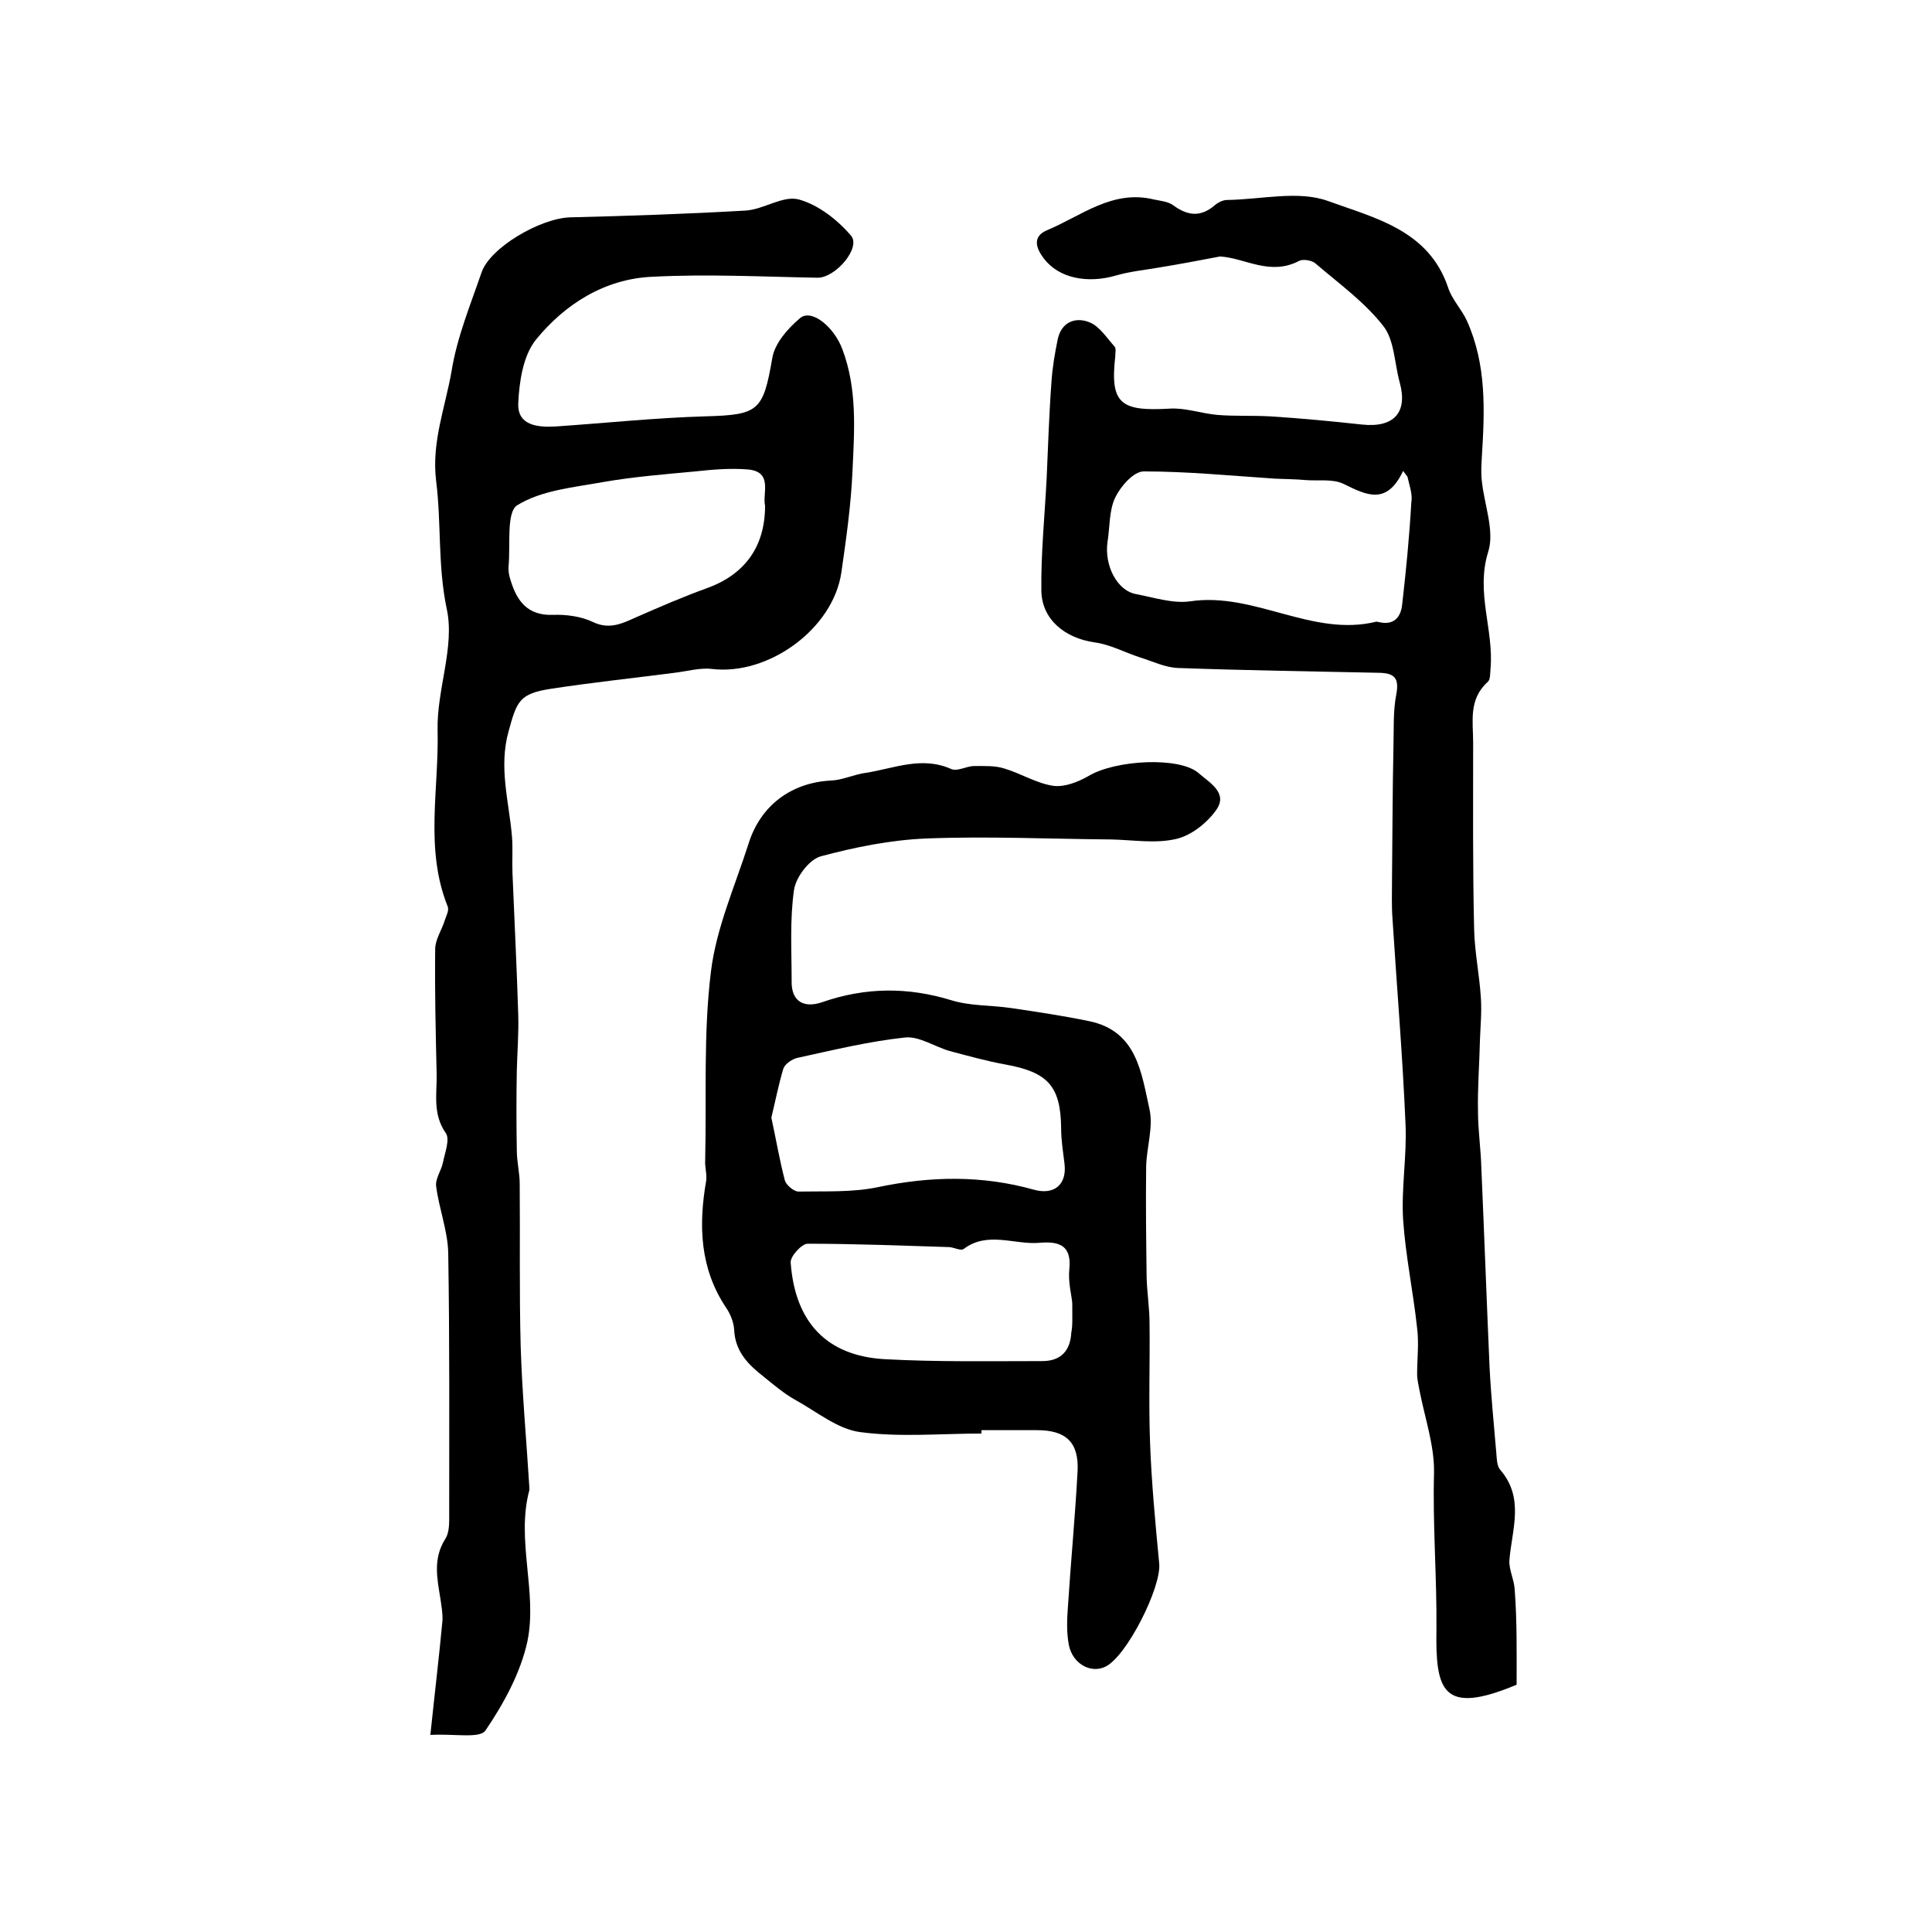
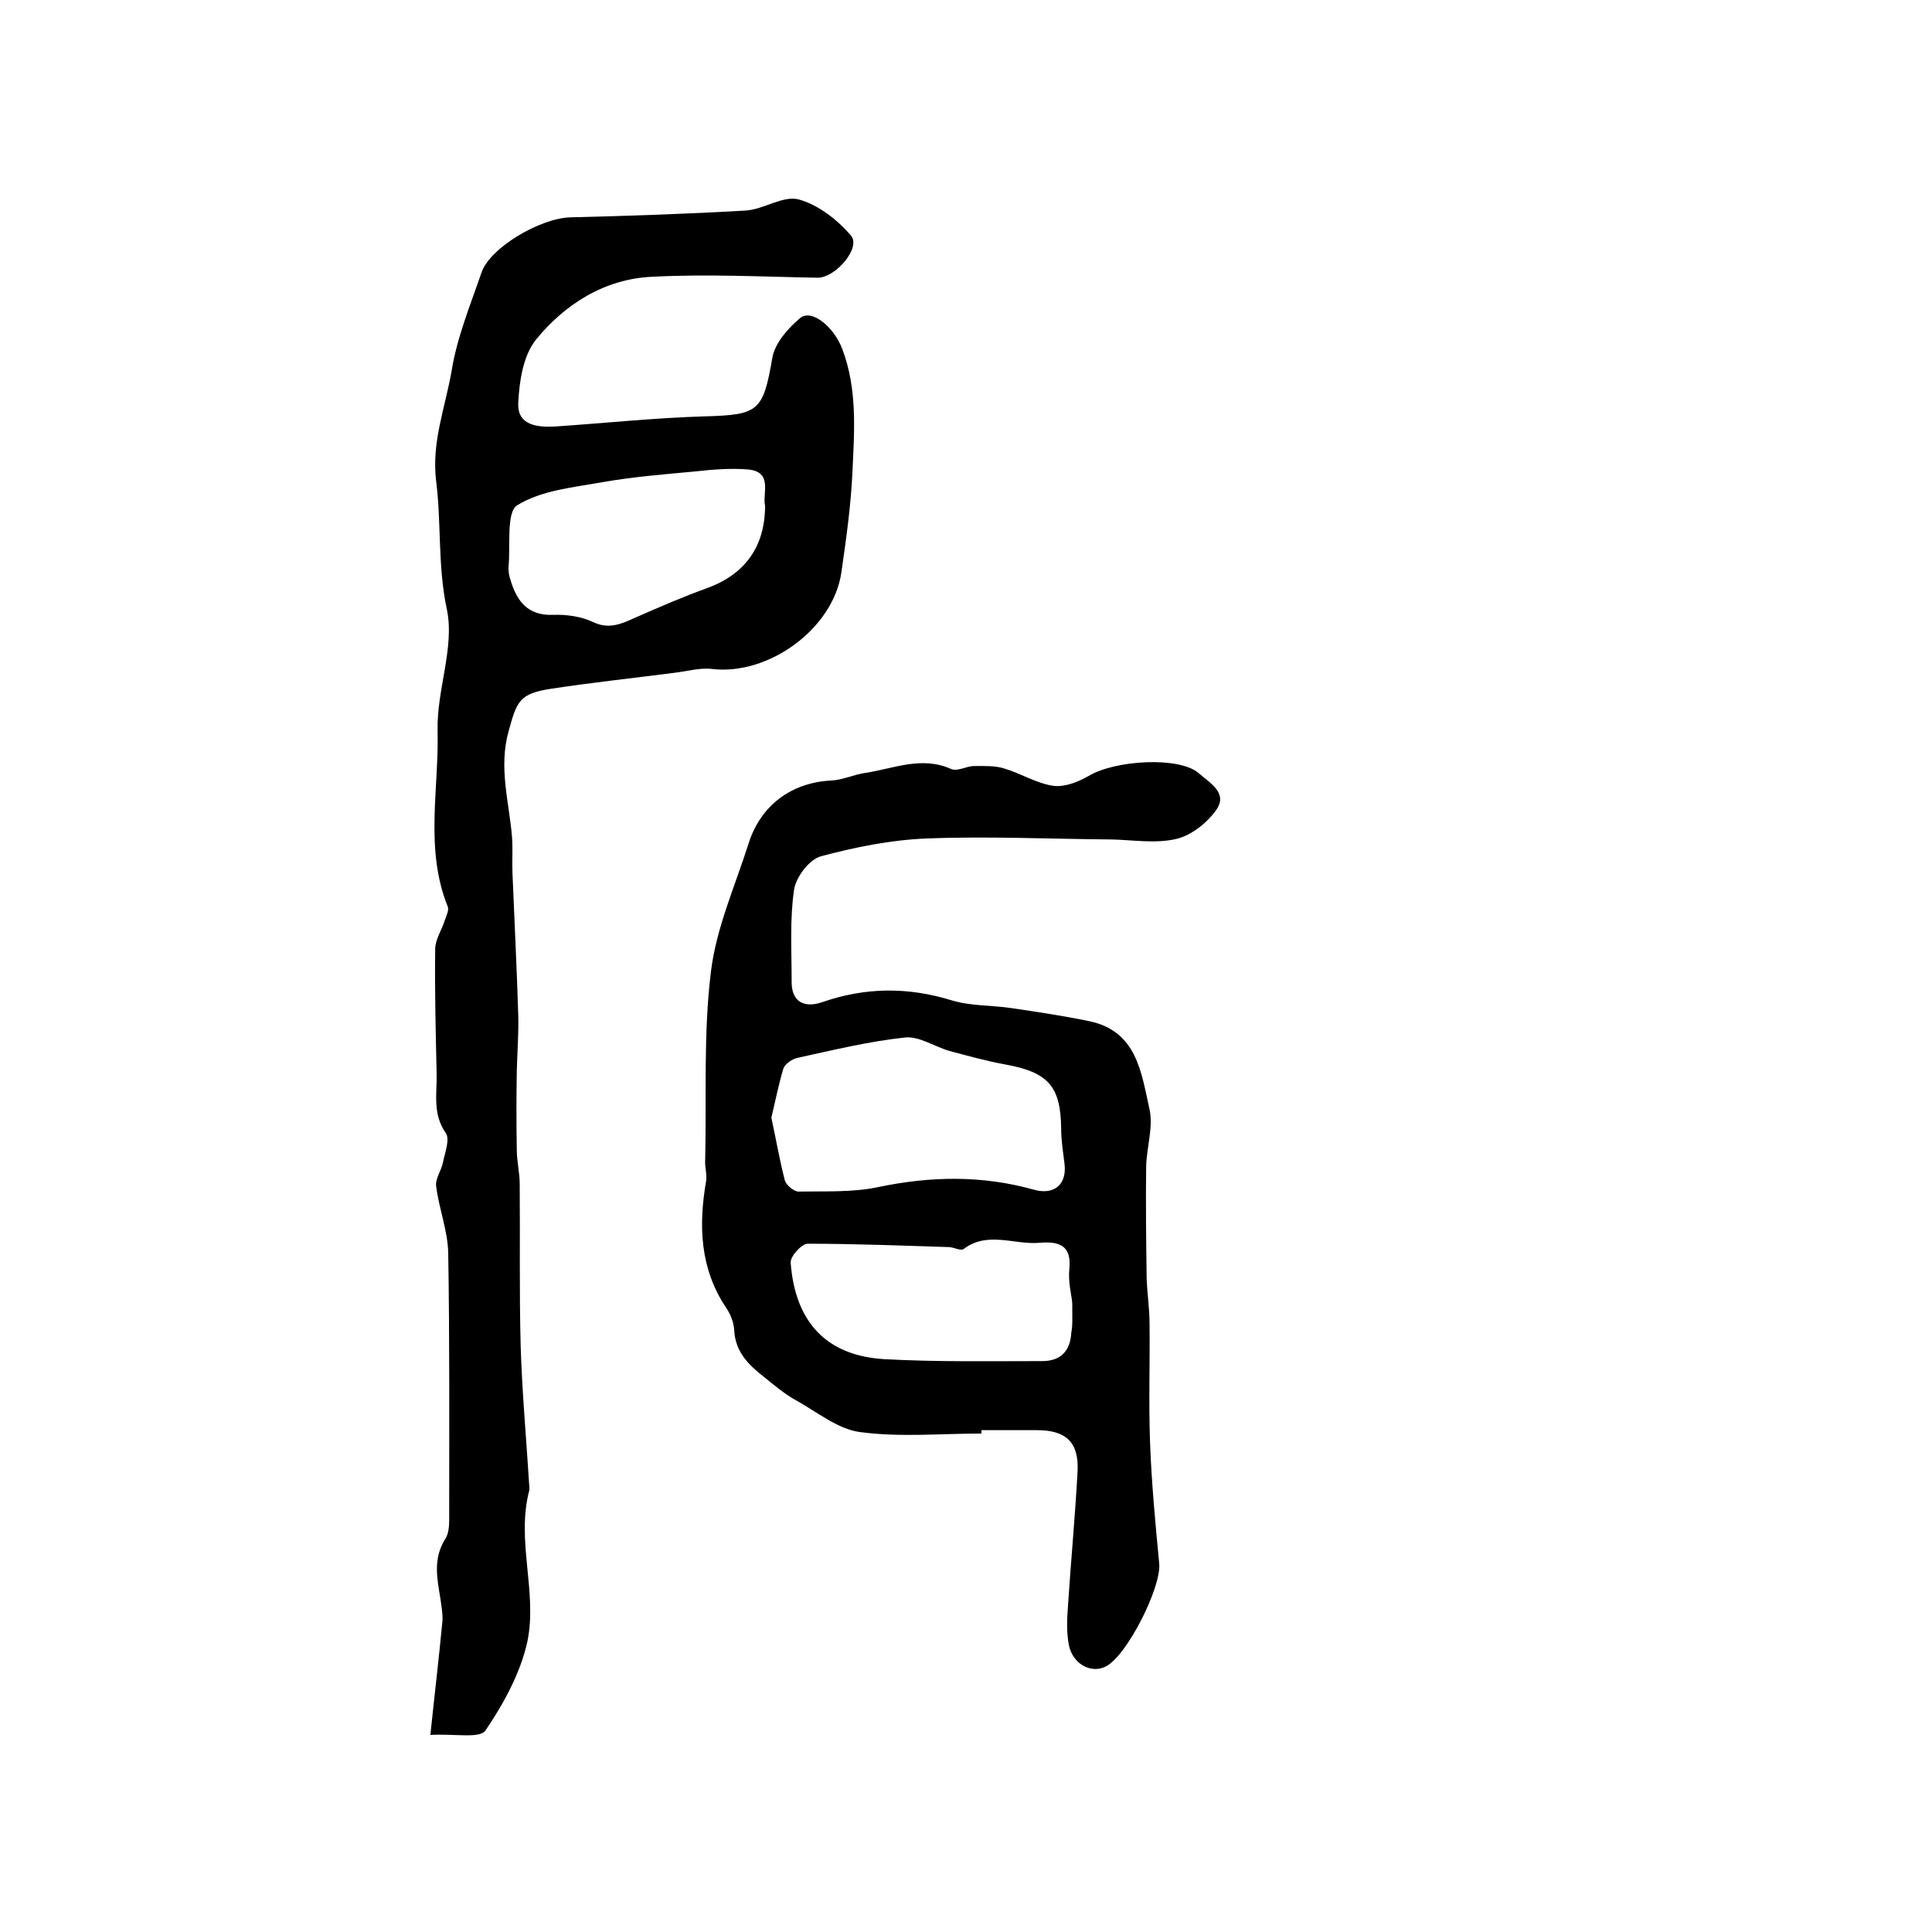
<svg xmlns="http://www.w3.org/2000/svg" version="1.1" id="图层_1" x="0px" y="0px" viewBox="0 0 400 400" style="enable-background:new 0 0 400 400;" xml:space="preserve">
  <style type="text/css">
	.st0{fill:#FFFFFF;}
</style>
  <g>
    <path d="M89.1,359.2c0.9-8.6,1.8-16.1,2.5-23.6c0.1-1.5-0.2-3-0.4-4.5c-0.7-4.3-1.6-8.4,1-12.5c0.9-1.4,0.8-3.5,0.8-5.3   c0-18,0.1-35.9-0.2-53.9c-0.1-4.6-1.9-9.1-2.5-13.8c-0.2-1.6,1.1-3.3,1.4-4.9c0.4-2,1.5-4.8,0.6-6.1c-2.8-4-1.8-8.2-1.9-12.4   c-0.2-8.6-0.4-17.1-0.3-25.7c0-2,1.4-4,2-6c0.3-0.9,0.9-2,0.6-2.8c-4.8-11.9-1.8-24.3-2.1-36.5c-0.2-8.4,3.6-17.3,1.9-25.1   c-1.9-9-1.1-17.8-2.2-26.5c-1-8,1.9-15.3,3.2-22.8c1.1-6.9,3.9-13.7,6.2-20.4c1.8-5.2,12.2-11.2,18.3-11.4   c12.1-0.3,24.2-0.7,36.3-1.4c3.8-0.2,7.8-3.2,11.1-2.3c4,1.1,8,4.2,10.8,7.5c2.1,2.5-3.2,8.7-6.9,8.7c-11.4-0.2-22.8-0.8-34.2-0.2   c-9.9,0.4-18.2,5.7-24.2,13.1c-2.6,3.3-3.4,8.6-3.6,13.1c-0.2,4.6,4,5,7.7,4.8c10.3-0.7,20.7-1.8,31-2.1c11.1-0.3,12-1.1,13.9-12.1   c0.5-3,3.2-6.1,5.7-8.2c2.4-2.1,7.1,1.8,8.8,6.4c3.1,8.2,2.5,16.7,2.1,25.2c-0.3,7-1.3,14-2.3,21c-1.7,11.7-15.1,21.4-26.8,20   c-2.5-0.3-5.2,0.5-7.8,0.8c-8.5,1.1-17,2-25.5,3.3c-6.6,1-7.1,2.6-8.8,8.8c-2.1,7.5,0.1,14.6,0.7,21.8c0.2,2.5,0,5,0.1,7.5   c0.4,9.8,0.9,19.7,1.2,29.5c0.1,3.8-0.2,7.6-0.3,11.4c-0.1,5.5-0.1,11.1,0,16.6c0,2.3,0.6,4.6,0.6,6.9c0.1,11.2-0.1,22.4,0.2,33.6   c0.3,9.8,1.2,19.5,1.8,29.3c0,0.2,0,0.3,0,0.5c-2.8,10.4,1.7,21.1-0.4,31.3c-1.4,6.5-4.9,12.9-8.7,18.5   C99.3,360,94,358.9,89.1,359.2z M158.4,104.7c-0.6-2.5,1.7-7-3.5-7.5c-3.6-0.3-7.3,0-10.9,0.4c-6.4,0.6-12.8,1.1-19.1,2.2   c-6.1,1.1-12.8,1.7-17.8,4.8c-2.3,1.4-1.4,8.2-1.8,12.6c-0.1,1,0.1,2,0.4,2.9c1.3,4.3,3.5,7.4,8.8,7.2c2.7-0.1,5.8,0.3,8.3,1.5   c3.4,1.6,6,0.3,8.9-1c4.8-2.1,9.6-4.2,14.6-6C154.1,119,158.4,113.3,158.4,104.7z" />
-     <path d="M314,348.8c-15.5,6.5-16.8,1.1-16.6-11.5c0.1-10.8-0.8-21.6-0.5-32.4c0.1-5.6-1.9-11.3-3-17c-0.2-1.1-0.5-2.3-0.5-3.4   c0-3.2,0.4-6.4,0-9.5c-0.8-7.5-2.4-15-2.9-22.5c-0.4-6.5,0.8-13.2,0.5-19.7c-0.6-14.2-1.8-28.4-2.7-42.6c-0.2-2.6-0.1-5.3-0.1-8   c0.1-9.2,0.1-18.4,0.3-27.6c0.1-3.7-0.1-7.4,0.6-10.9c0.6-3.3-0.4-4.3-3.4-4.4c-13.9-0.3-27.9-0.5-41.8-1c-2.7-0.1-5.3-1.4-7.9-2.2   c-3.1-1-6.2-2.7-9.4-3.1c-6.1-0.9-10.9-4.7-11-10.7c-0.1-7.7,0.7-15.5,1.1-23.3c0.3-6.7,0.5-13.3,1-20c0.2-3,0.7-5.9,1.3-8.8   c0.8-3.6,3.7-4.6,6.5-3.5c2.1,0.8,3.6,3.2,5.3,5.1c0.3,0.4,0.1,1.3,0.1,2c-1.1,9.8,1.1,11.4,11.3,10.8c3.2-0.2,6.5,1,9.8,1.3   c3.6,0.3,7.3,0.1,10.9,0.3c6.4,0.4,12.7,1,19.1,1.7c6.6,0.7,9.5-2.5,7.8-8.7c-1.1-4-1.1-8.8-3.4-11.7c-3.9-5-9.2-8.8-14.1-13   c-0.7-0.6-2.5-0.9-3.3-0.5c-6.1,3.2-11.2-0.6-16.4-0.9c-4.2,0.8-8.4,1.6-12.7,2.3c-2.9,0.5-5.9,0.8-8.7,1.6   c-6.1,1.8-12,0.6-15.1-3.5c-1.6-2.1-2.4-4.5,0.6-5.8c7.2-3,13.6-8.5,22.2-6.4c1.4,0.3,2.9,0.4,4,1.2c3,2.2,5.7,2.5,8.6,0   c0.7-0.6,1.7-1.1,2.6-1.1c7-0.1,14.7-2,20.8,0.2c9.6,3.5,20.9,6,24.9,17.9c0.8,2.5,2.8,4.5,3.9,6.9c4.1,9.1,3.7,18.6,3.1,28.2   c-0.1,1.7-0.2,3.3,0,5c0.5,4.9,2.7,10.4,1.3,14.7c-2.6,8.4,1.2,16.1,0.5,24.1c-0.1,1,0,2.3-0.6,2.8c-4,3.6-3,8.2-3,12.6   c0,12.8-0.1,25.7,0.2,38.5c0.1,4.8,1.1,9.5,1.4,14.3c0.2,3-0.1,6-0.2,8.9c-0.1,4.8-0.5,9.7-0.4,14.5c0,4,0.6,7.9,0.7,11.9   c0.6,13.7,1.1,27.5,1.7,41.2c0.3,5.9,0.9,11.9,1.4,17.8c0.1,1.1,0.1,2.6,0.8,3.4c5.1,5.9,2.4,12.4,1.9,18.8c-0.1,1.9,1,4,1.1,6   C314.1,335.6,314,342.3,314,348.8z M291.4,98.7c-0.3-0.4-0.6-0.8-0.9-1.2c-3.4,7.2-7.6,5-12.3,2.7c-2.2-1.1-5.2-0.6-7.8-0.8   c-2.1-0.2-4.3-0.2-6.4-0.3c-9.1-0.6-18.1-1.5-27.2-1.5c-2.1,0-4.8,3.1-5.9,5.4c-1.3,2.7-1.1,6.1-1.6,9.2c-0.7,4.9,2,10.1,5.9,10.8   c3.7,0.7,7.6,2,11.2,1.5c13.3-2,25.3,7.5,38.6,4.2c0.1,0,0.3,0.1,0.5,0.1c3,0.7,4.5-0.9,4.8-3.6c0.8-7,1.5-14.1,1.9-21.2   C292.5,102.4,291.8,100.5,291.4,98.7z" />
    <path d="M203.2,296.8c-8.4,0-16.9,0.8-25.1-0.3c-4.7-0.6-9.1-4.3-13.5-6.7c-2.3-1.3-4.3-3-6.4-4.7c-3.2-2.5-6-5.2-6.2-9.8   c-0.1-1.6-0.8-3.3-1.7-4.6c-5.4-8.1-5.7-17-4.1-26.2c0.2-1.4-0.3-2.9-0.2-4.3c0.3-13.1-0.4-26.2,1.2-39.1c1.1-9,5-17.7,7.8-26.5   c2.5-7.9,8.9-12.6,17.1-13c2.4-0.1,4.8-1.3,7.2-1.6c5.8-0.9,11.5-3.5,17.6-0.8c1.3,0.6,3.2-0.6,4.8-0.6c2.1,0,4.3-0.1,6.2,0.5   c3.4,1,6.7,3.1,10.2,3.6c2.3,0.3,5.1-0.8,7.2-2c5.6-3.4,19-4.1,22.9-0.6c2.3,2,6.1,4.1,3.6,7.6c-1.9,2.7-5.2,5.3-8.3,6   c-4.3,1-8.9,0.2-13.4,0.1c-12.8-0.1-25.6-0.7-38.3-0.2c-7.4,0.3-14.8,1.8-21.9,3.7c-2.4,0.7-5.1,4.3-5.5,6.9   c-0.9,6.2-0.5,12.6-0.5,18.9c-0.1,4.5,2.8,5.6,6.3,4.4c8.9-3.1,17.7-3.2,26.8-0.4c3.9,1.2,8.2,1,12.3,1.6   c5.4,0.8,10.8,1.6,16.1,2.7c10,2,10.9,10.7,12.6,18.3c0.8,3.7-0.6,7.8-0.7,11.8c-0.1,7.7,0,15.4,0.1,23.1c0.1,3.1,0.6,6.3,0.6,9.4   c0.1,8.2-0.2,16.3,0.1,24.5c0.3,8.4,1.1,16.8,1.9,25.2c0.5,4.9-6.8,19.4-11.2,21.4c-3,1.4-6.7-0.6-7.5-4.5   c-0.5-2.6-0.4-5.3-0.2-7.9c0.6-9.4,1.5-18.7,2-28.1c0.3-6-2.4-8.5-8.4-8.5c-3.8,0-7.7,0-11.5,0   C203.2,296.3,203.2,296.5,203.2,296.8z M159.7,231.4c1,4.6,1.7,8.8,2.8,13c0.3,1,1.9,2.3,2.8,2.3c5.5-0.1,11.1,0.2,16.4-0.9   c10.9-2.3,21.6-2.5,32.3,0.5c4.2,1.2,6.9-1,6.4-5.3c-0.3-2.5-0.7-4.9-0.7-7.4c-0.1-8.7-2.7-11.6-11.5-13.2   c-3.9-0.7-7.8-1.8-11.6-2.8c-3.1-0.9-6.3-3.1-9.2-2.8c-7.5,0.8-14.9,2.6-22.2,4.2c-1.1,0.2-2.6,1.2-3,2.2   C161.2,224.5,160.5,228.1,159.7,231.4z M222,269.8c-0.1-1.5-0.9-4.3-0.6-7.1c0.5-5-2.3-5.7-6.1-5.4c-5.2,0.5-10.8-2.5-15.8,1.3   c-0.6,0.4-1.9-0.3-2.9-0.4c-9.8-0.3-19.6-0.7-29.4-0.7c-1.2,0-3.6,2.6-3.5,3.9c0.9,12.3,7.4,19.3,19.4,20   c10.9,0.6,21.8,0.4,32.7,0.4c3.8,0,5.8-2.1,6-5.9C222.1,274.4,222,272.8,222,269.8z" />
  </g>
</svg>